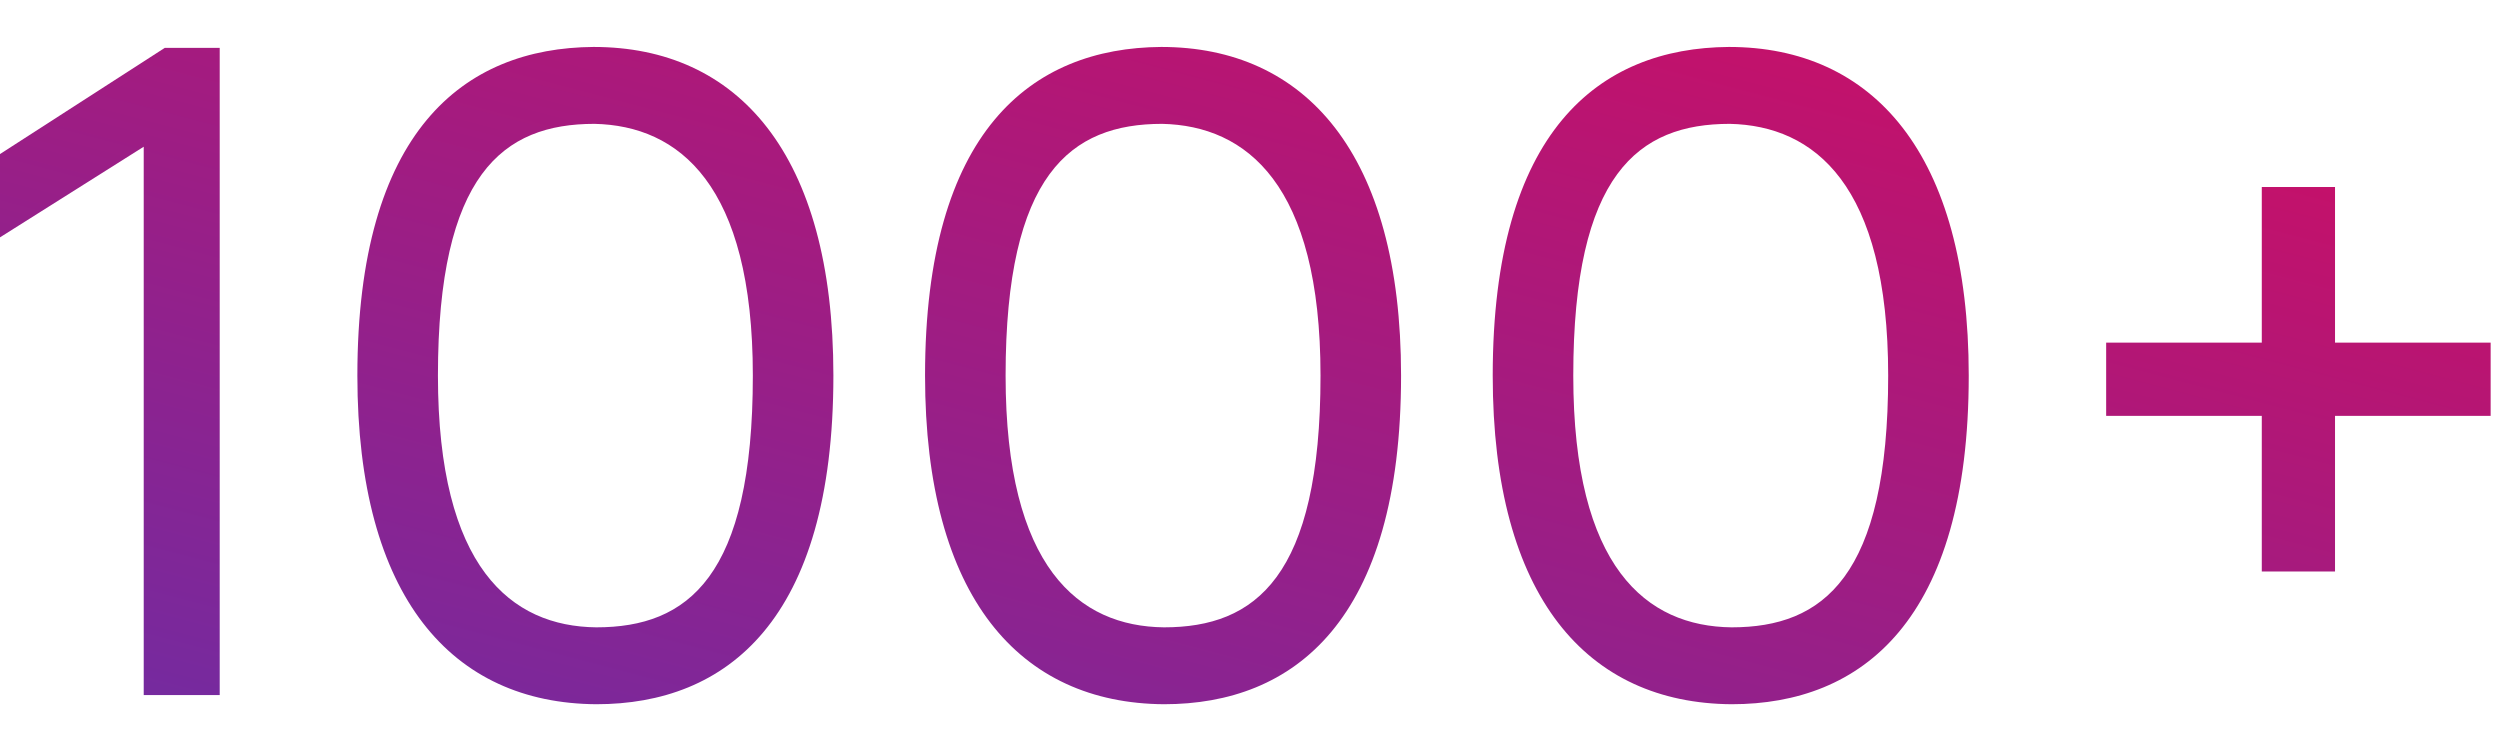
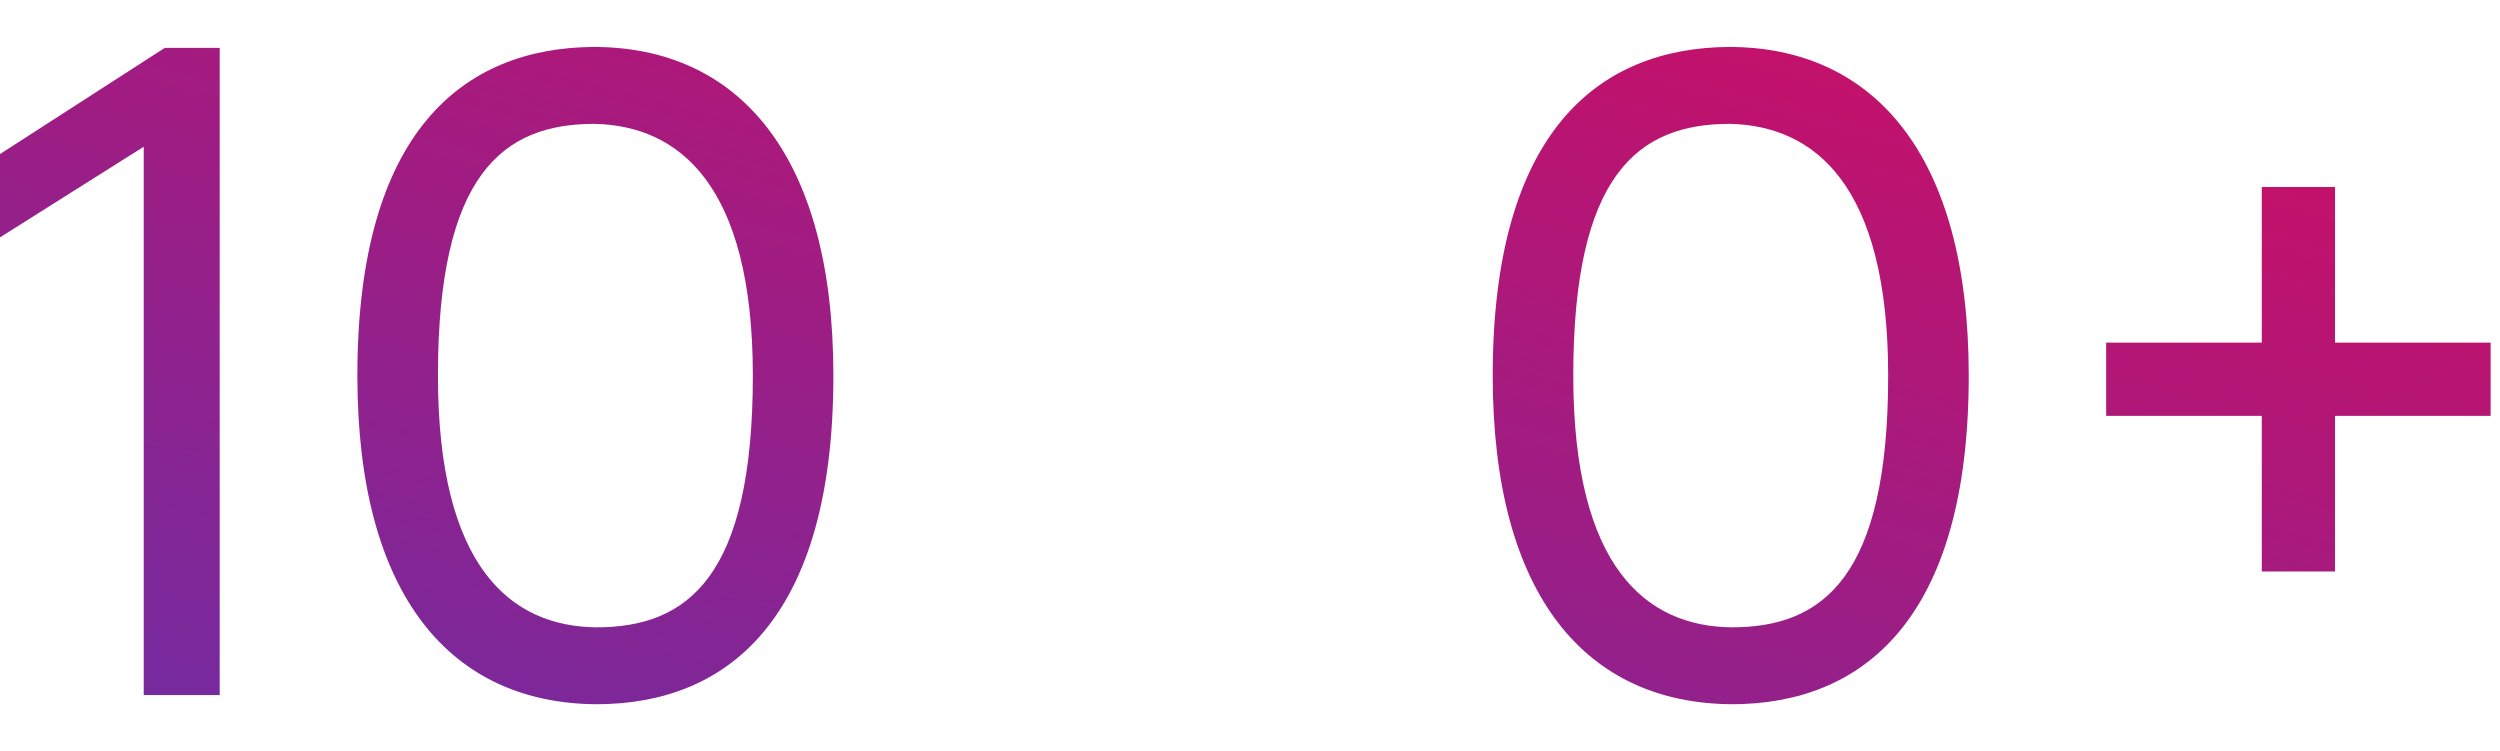
<svg xmlns="http://www.w3.org/2000/svg" width="213" height="64" viewBox="0 0 213 64" fill="none">
  <path d="M12.245 59.22H18.719V4.078H14.039L0 13.125V20.223L12.245 12.501V59.22Z" fill="url(#paint0_linear_128_1130)" />
  <path d="M30.448 32C30.448 50.953 38.56 59.922 50.805 60C61.88 60 71.005 52.903 71.005 32C71.005 13.047 62.816 4 50.571 4C39.496 4.078 30.448 11.175 30.448 32ZM37.312 32C37.312 14.841 42.849 10.552 50.649 10.552C57.824 10.707 64.142 15.699 64.142 32C64.142 49.159 58.604 53.449 50.805 53.449C43.551 53.37 37.312 48.379 37.312 32Z" fill="url(#paint1_linear_128_1130)" />
-   <path d="M78.814 32C78.814 50.953 86.925 59.922 99.171 60C110.246 60 119.371 52.903 119.371 32C119.371 13.047 111.182 4 98.936 4C87.861 4.078 78.814 11.175 78.814 32ZM85.677 32C85.677 14.841 91.215 10.552 99.014 10.552C106.19 10.707 112.508 15.699 112.508 32C112.508 49.159 106.97 53.449 99.171 53.449C91.917 53.37 85.677 48.379 85.677 32Z" fill="url(#paint2_linear_128_1130)" />
  <path d="M127.18 32C127.18 50.953 135.291 59.922 147.536 60C158.611 60 167.737 52.903 167.737 32C167.737 13.047 159.547 4 147.302 4C136.227 4.078 127.18 11.175 127.18 32ZM134.043 32C134.043 14.841 139.581 10.552 147.38 10.552C154.556 10.707 160.873 15.699 160.873 32C160.873 49.159 155.336 53.449 147.536 53.449C140.283 53.37 134.043 48.379 134.043 32Z" fill="url(#paint3_linear_128_1130)" />
  <path d="M192.704 48.691H198.944V35.432H212.203V29.192H198.944V15.933H192.704V29.192H179.445V35.432H192.704V48.691Z" fill="url(#paint4_linear_128_1130)" />
  <defs>
    <linearGradient id="paint0_linear_128_1130" x1="212.203" y1="4" x2="184.57" y2="108.708" gradientUnits="userSpaceOnUse">
      <stop stop-color="#D00D62" />
      <stop offset="1" stop-color="#722BA1" />
    </linearGradient>
    <linearGradient id="paint1_linear_128_1130" x1="212.203" y1="4" x2="184.57" y2="108.708" gradientUnits="userSpaceOnUse">
      <stop stop-color="#D00D62" />
      <stop offset="1" stop-color="#722BA1" />
    </linearGradient>
    <linearGradient id="paint2_linear_128_1130" x1="212.203" y1="4" x2="184.57" y2="108.708" gradientUnits="userSpaceOnUse">
      <stop stop-color="#D00D62" />
      <stop offset="1" stop-color="#722BA1" />
    </linearGradient>
    <linearGradient id="paint3_linear_128_1130" x1="212.203" y1="4" x2="184.57" y2="108.708" gradientUnits="userSpaceOnUse">
      <stop stop-color="#D00D62" />
      <stop offset="1" stop-color="#722BA1" />
    </linearGradient>
    <linearGradient id="paint4_linear_128_1130" x1="212.203" y1="4" x2="184.57" y2="108.708" gradientUnits="userSpaceOnUse">
      <stop stop-color="#D00D62" />
      <stop offset="1" stop-color="#722BA1" />
    </linearGradient>
  </defs>
</svg>